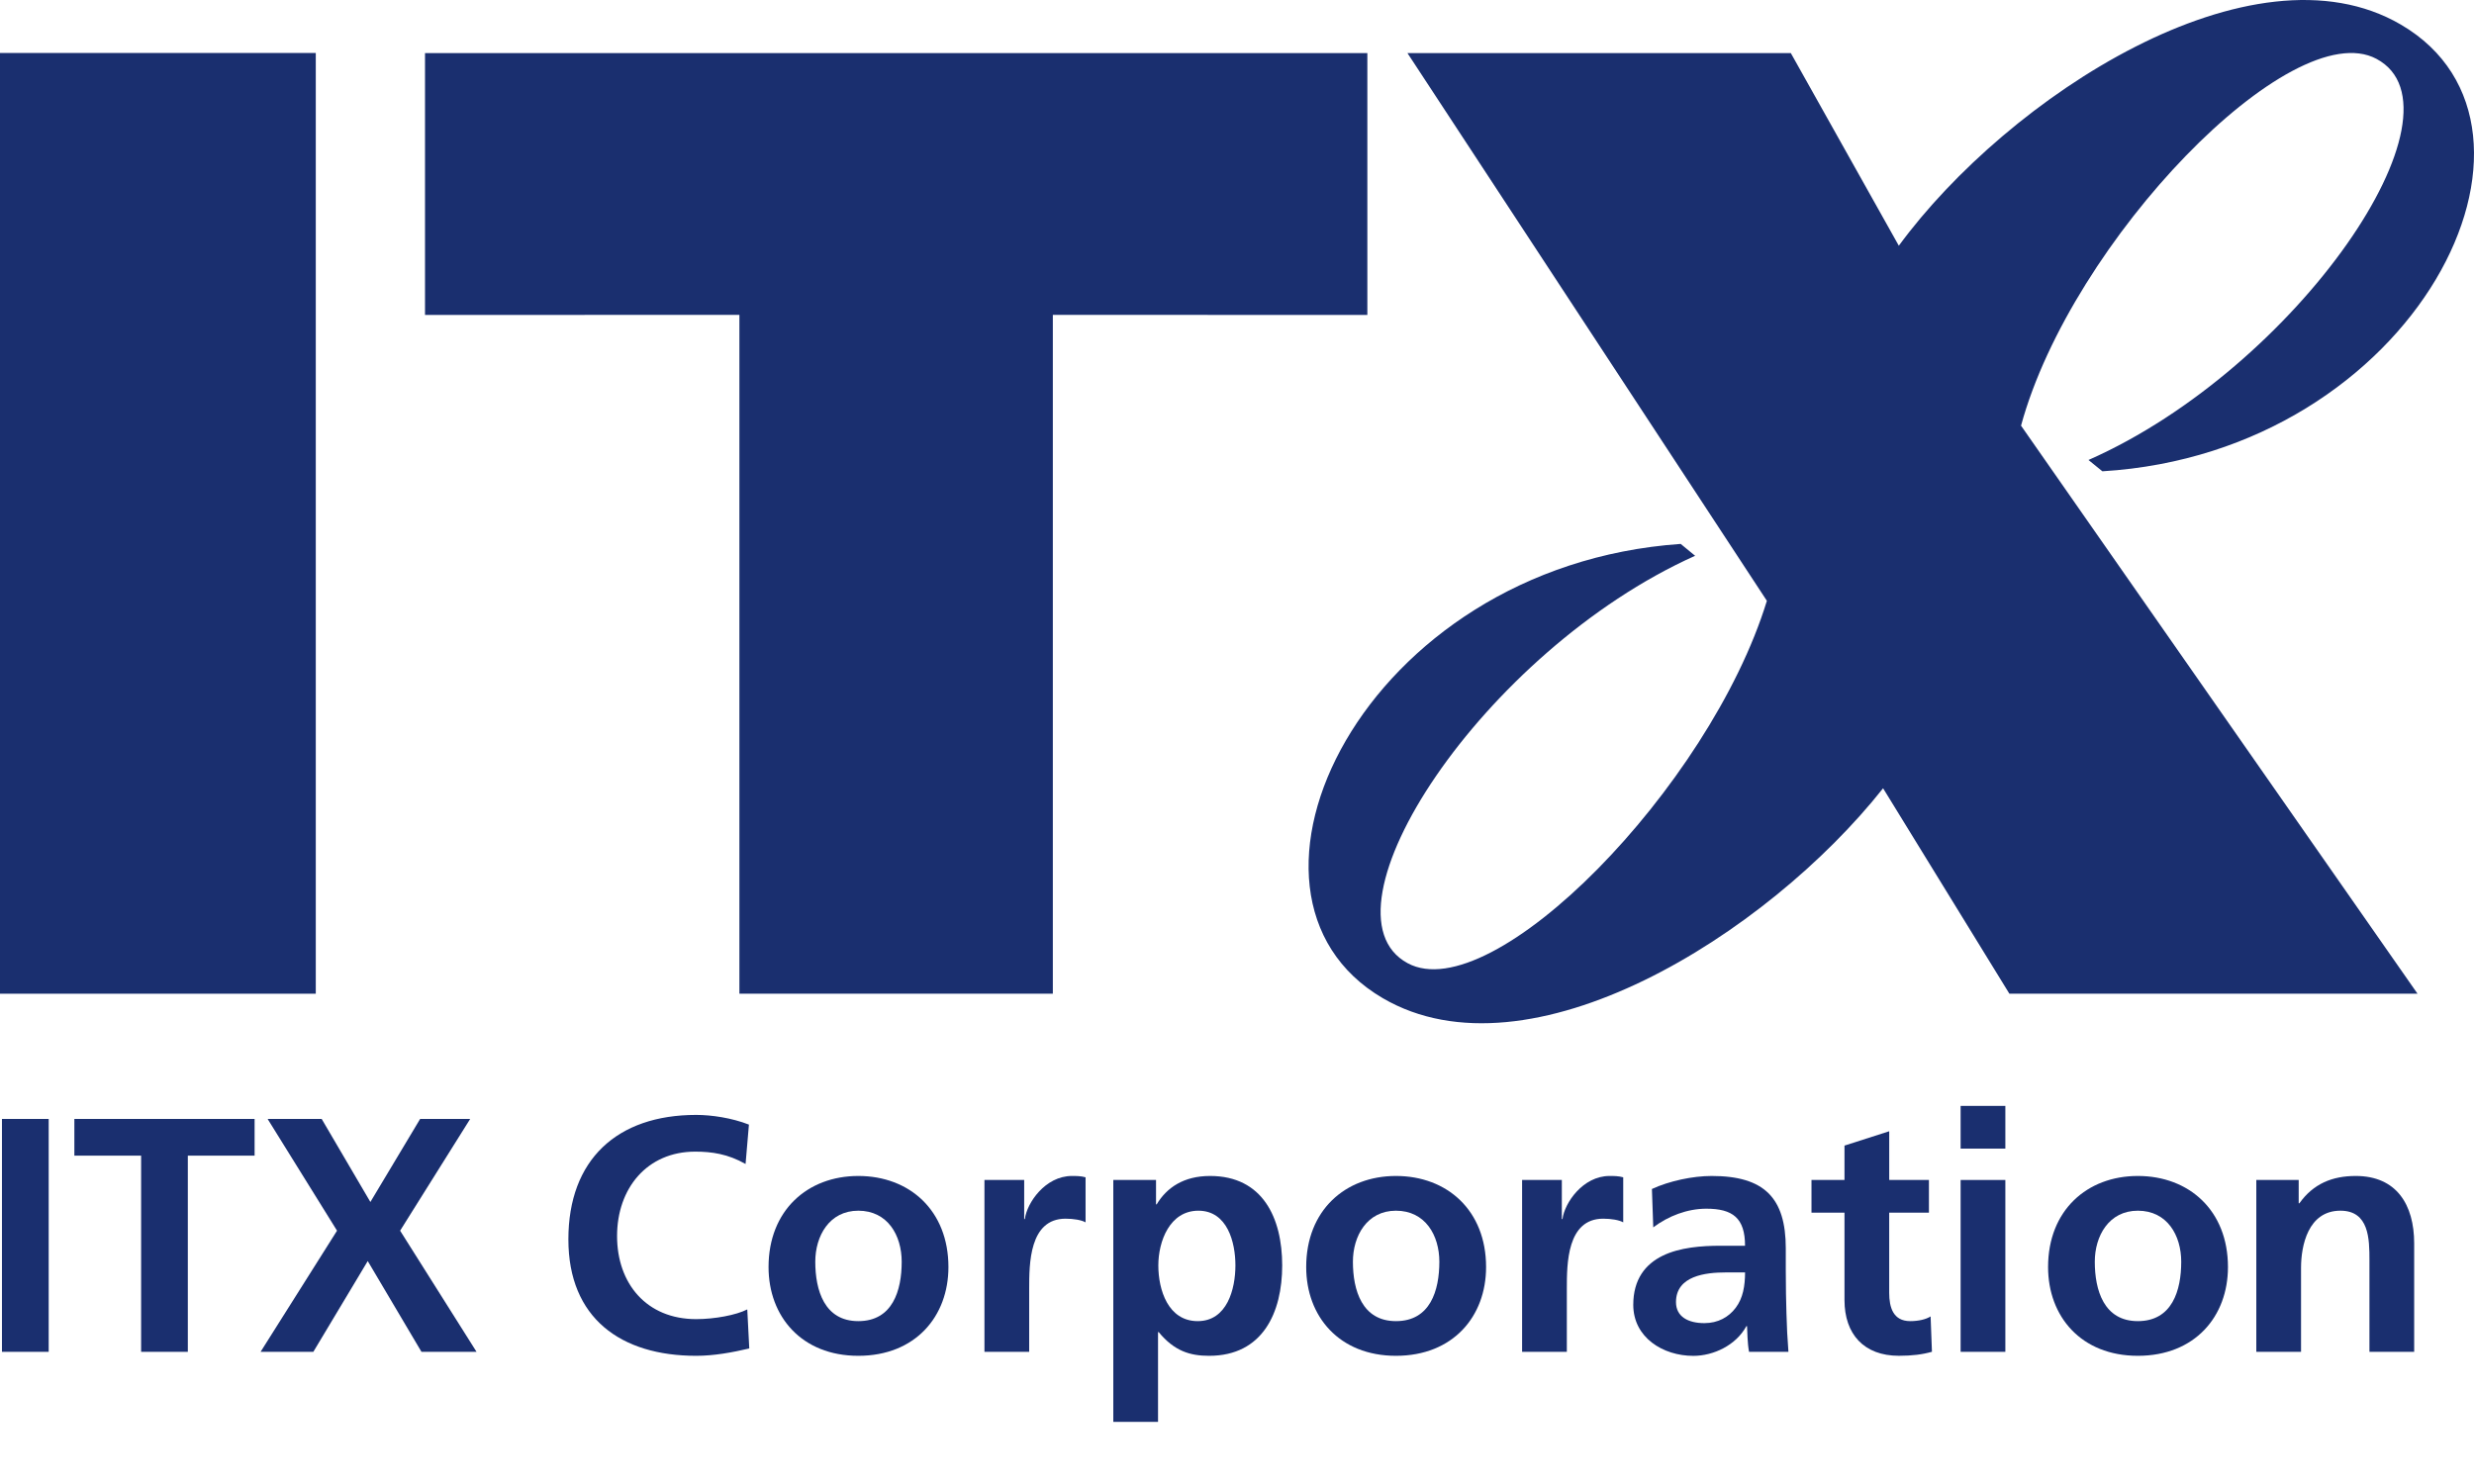
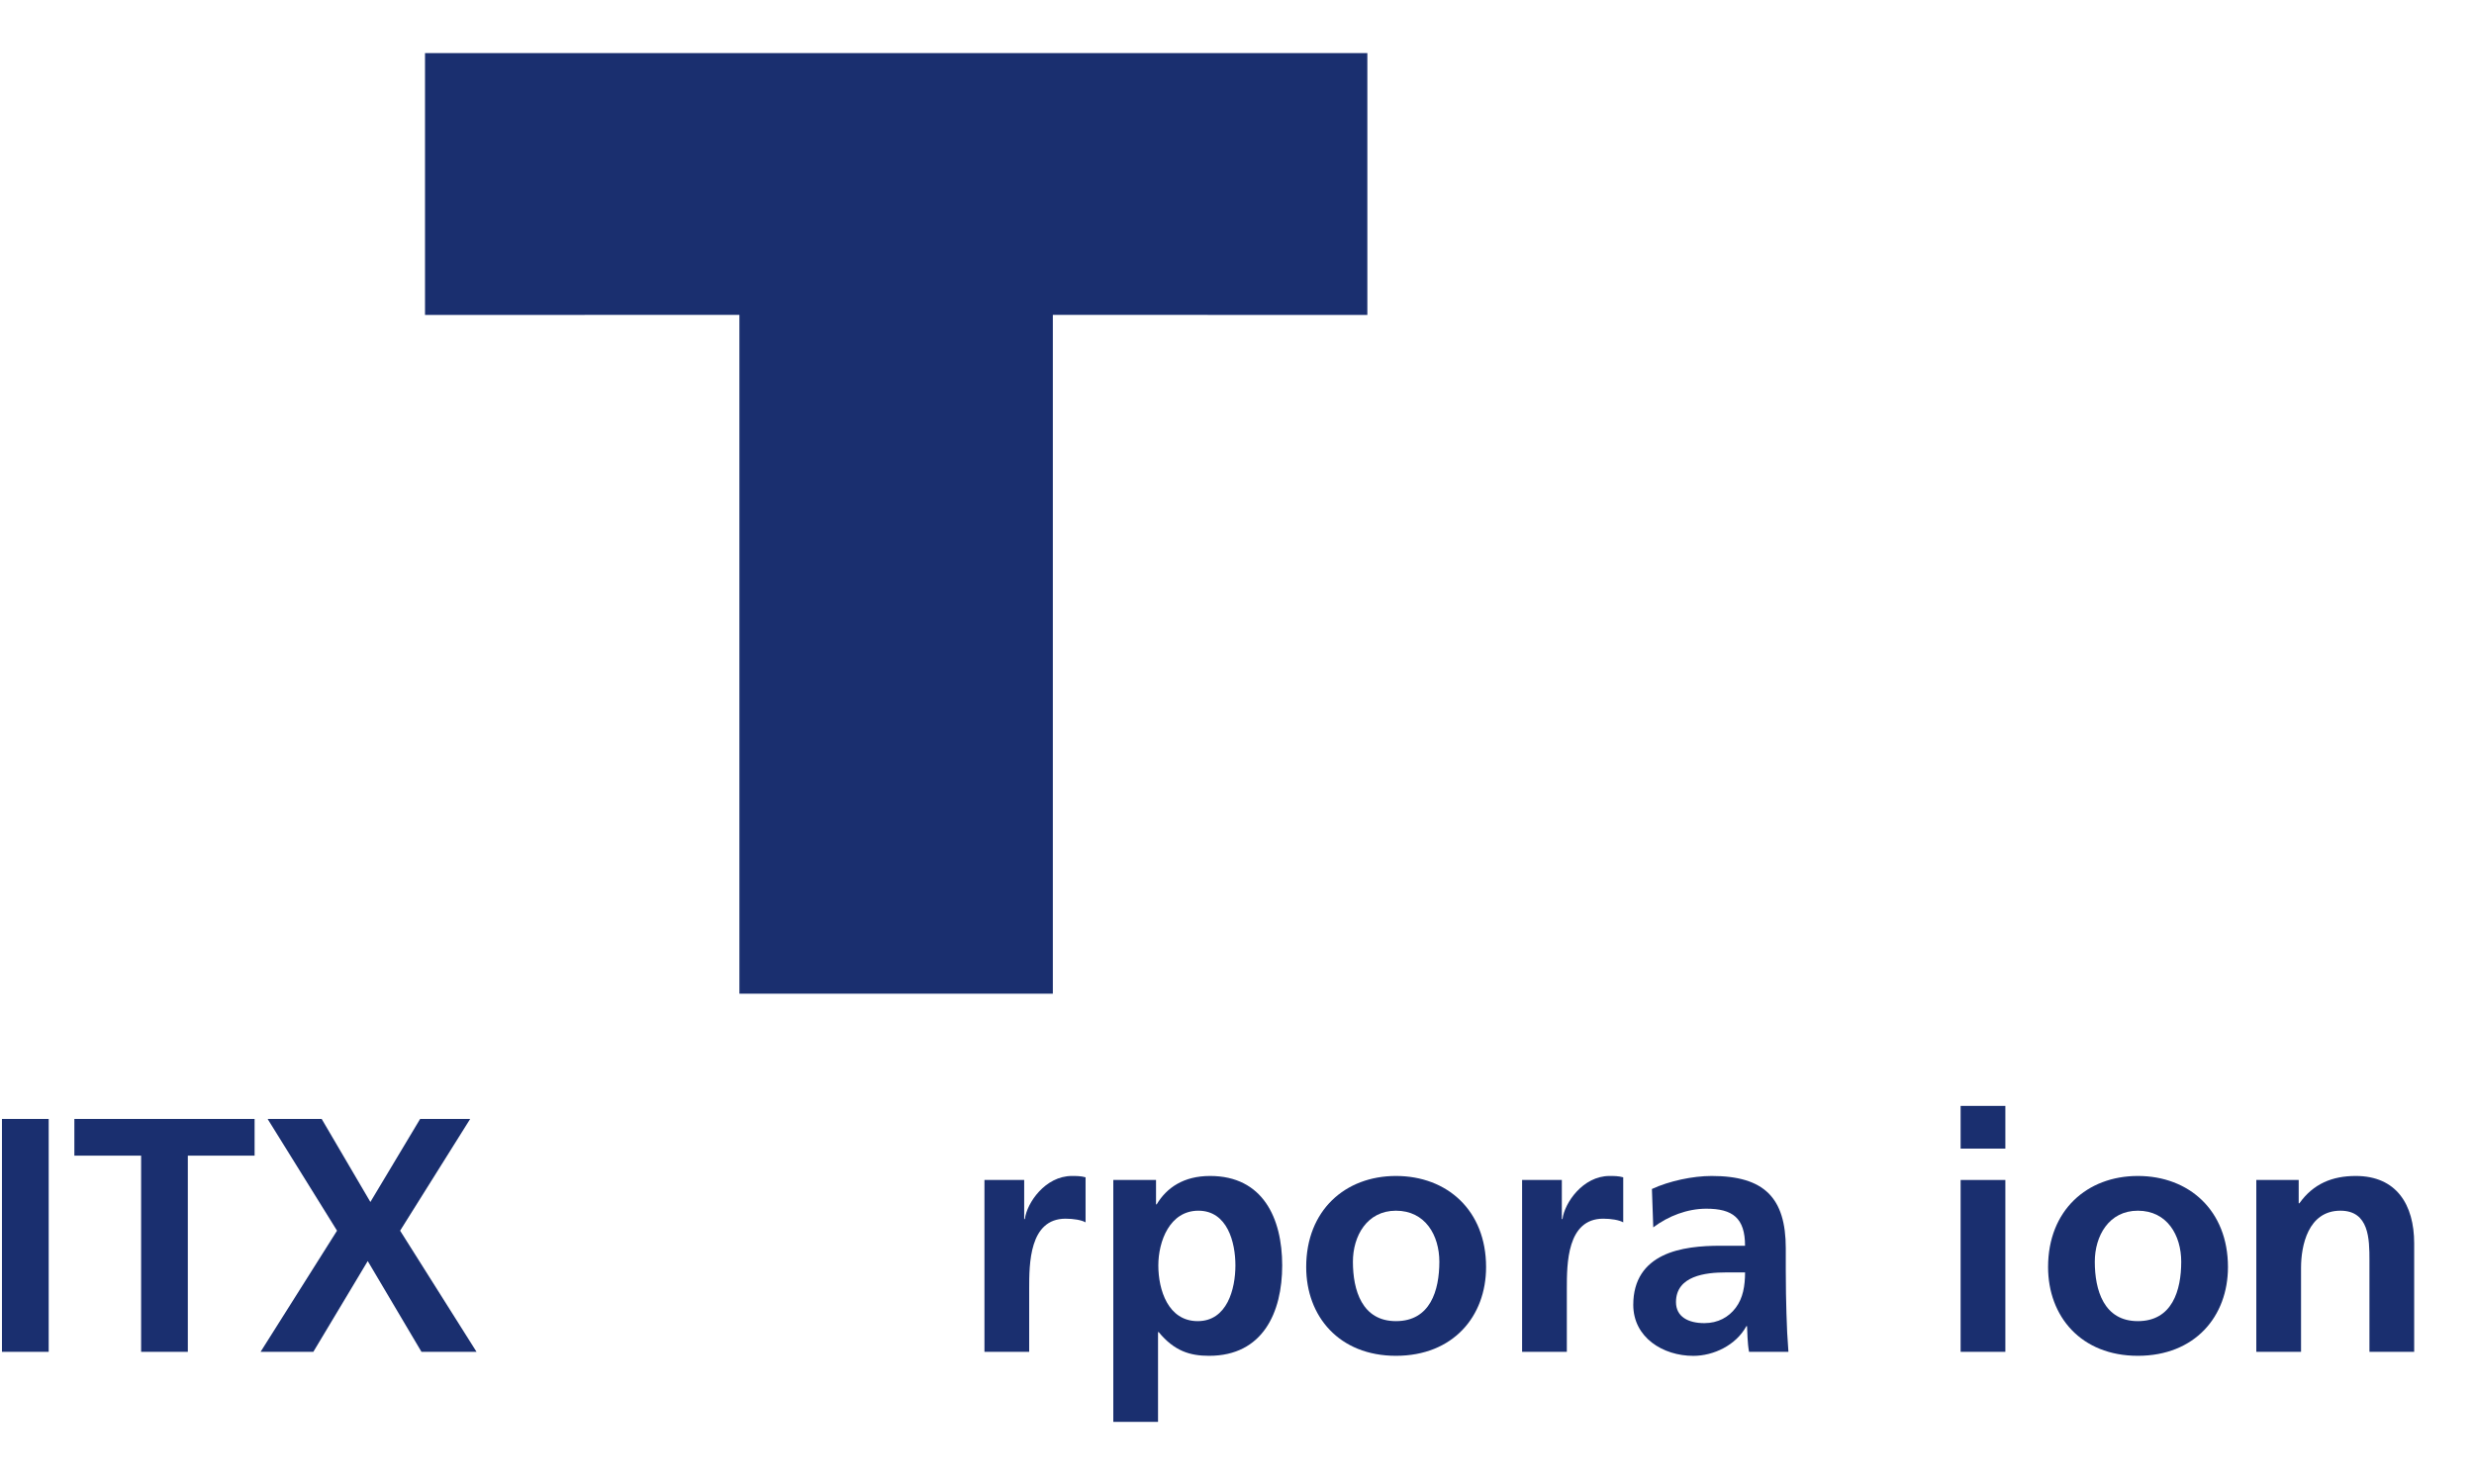
<svg xmlns="http://www.w3.org/2000/svg" version="1.1" id="レイヤー_1" x="0px" y="0px" viewBox="0 0 100 60" enable-background="new 0 0 100 60" xml:space="preserve">
  <g>
    <rect x="0.079" y="45.24" fill="#1A2F6F" width="1.889" height="9.416" />
    <polygon fill="#1A2F6F" points="3.006,46.724 5.704,46.724 5.704,54.656 7.592,54.656    7.592,46.724 10.291,46.724 10.291,45.24 3.006,45.24  " />
    <polygon fill="#1A2F6F" points="19.005,45.24 16.982,45.24 14.971,48.598 13.002,45.24    10.817,45.24 13.623,49.758 10.533,54.656 12.665,54.656 14.864,50.986    17.036,54.656 19.262,54.656 16.173,49.758  " />
-     <path fill="#1A2F6F" d="M28.139,53.334c-2.011,0-3.197-1.444-3.197-3.359   c0-1.929,1.213-3.413,3.157-3.413c0.674,0,1.322,0.094,2.037,0.499l0.136-1.592   c-0.688-0.27-1.512-0.392-2.131-0.392c-3.197,0-5.167,1.808-5.167,5.032   c0,3.184,2.118,4.708,5.167,4.708c0.715,0,1.456-0.135,2.145-0.297l-0.081-1.579   C29.757,53.172,28.88,53.334,28.139,53.334z" />
-     <path fill="#1A2F6F" d="M34.693,47.546c-2.05,0-3.628,1.389-3.628,3.683   c0,1.997,1.336,3.588,3.628,3.588c2.307,0,3.643-1.592,3.643-3.588   C38.336,48.935,36.758,47.546,34.693,47.546z M34.693,53.415   c-1.375,0-1.739-1.255-1.739-2.401c0-1.039,0.566-2.064,1.739-2.064   c1.188,0,1.754,0.998,1.754,2.064C36.447,52.174,36.083,53.415,34.693,53.415z" />
    <path fill="#1A2F6F" d="M41.425,49.287h-0.027v-1.579h-1.606v6.948h1.808v-2.55   c0-0.998,0-2.833,1.47-2.833c0.323,0,0.648,0.054,0.809,0.148v-1.821   c-0.188-0.054-0.377-0.054-0.552-0.054C42.248,47.546,41.506,48.639,41.425,49.287z   " />
    <path fill="#1A2F6F" d="M48.912,47.546c-1.066,0-1.754,0.472-2.158,1.147h-0.027v-0.985   h-1.727v9.781h1.808V53.859h0.027c0.634,0.769,1.268,0.958,2.037,0.958   c2.172,0,2.955-1.754,2.955-3.656C51.826,49.246,51.043,47.546,48.912,47.546z    M48.412,53.415c-1.2,0-1.592-1.268-1.592-2.253   c0-0.971,0.459-2.212,1.619-2.212c1.174,0,1.497,1.281,1.497,2.212   C49.936,52.12,49.599,53.415,48.412,53.415z" />
    <path fill="#1A2F6F" d="M56.425,47.546c-2.05,0-3.628,1.389-3.628,3.683   c0,1.997,1.336,3.588,3.628,3.588c2.307,0,3.643-1.592,3.643-3.588   C60.068,48.935,58.49,47.546,56.425,47.546z M56.425,53.415   c-1.375,0-1.74-1.255-1.74-2.401c0-1.039,0.567-2.064,1.74-2.064   c1.188,0,1.754,0.998,1.754,2.064C58.178,52.174,57.815,53.415,56.425,53.415z" />
    <path fill="#1A2F6F" d="M63.157,49.287h-0.027v-1.579h-1.606v6.948h1.808v-2.55   c0-0.998,0-2.833,1.47-2.833c0.323,0,0.648,0.054,0.809,0.148v-1.821   c-0.189-0.054-0.378-0.054-0.553-0.054C63.979,47.546,63.238,48.639,63.157,49.287   z" />
    <path fill="#1A2F6F" d="M72.182,51.364v-0.891c0-2.05-0.877-2.927-2.995-2.927   c-0.77,0-1.714,0.202-2.416,0.526l0.054,1.552   c0.607-0.459,1.377-0.755,2.145-0.755c1.066,0,1.565,0.378,1.565,1.498h-0.998   c-0.755,0-1.646,0.067-2.334,0.405c-0.688,0.337-1.186,0.944-1.186,1.983   c0,1.322,1.2,2.064,2.427,2.064c0.823,0,1.727-0.432,2.145-1.201h0.027   c0.013,0.216,0.013,0.674,0.081,1.039h1.592   c-0.041-0.54-0.068-1.025-0.08-1.552   C72.195,52.591,72.182,52.066,72.182,51.364z M70.158,52.875   c-0.283,0.378-0.715,0.621-1.268,0.621c-0.648,0-1.146-0.257-1.146-0.85   c0-1.065,1.2-1.2,2.01-1.2h0.782C70.535,51.985,70.455,52.483,70.158,52.875z" />
-     <path fill="#1A2F6F" d="M77.212,53.415c-0.688,0-0.85-0.553-0.85-1.147v-3.238h1.606   v-1.322H76.363v-1.97l-1.808,0.58v1.389h-1.334v1.322h1.334v3.534   c0,1.376,0.783,2.253,2.199,2.253c0.54,0,0.958-0.054,1.336-0.162l-0.054-1.43   C77.847,53.347,77.537,53.415,77.212,53.415z" />
    <rect x="79.249" y="47.708" fill="#1A2F6F" width="1.808" height="6.948" />
    <rect x="79.249" y="44.713" fill="#1A2F6F" width="1.808" height="1.727" />
    <path fill="#1A2F6F" d="M86.412,47.546c-2.051,0-3.628,1.389-3.628,3.683   c0,1.997,1.335,3.588,3.628,3.588c2.307,0,3.643-1.592,3.643-3.588   C90.055,48.935,88.476,47.546,86.412,47.546z M86.412,53.415   c-1.375,0-1.74-1.255-1.74-2.401c0-1.039,0.567-2.064,1.74-2.064   c1.188,0,1.754,0.998,1.754,2.064C88.166,52.174,87.802,53.415,86.412,53.415z" />
    <path fill="#1A2F6F" d="M95.221,47.546c-0.944,0-1.714,0.311-2.28,1.106h-0.027v-0.944   h-1.713v6.948h1.808v-3.399c0-0.89,0.283-2.307,1.592-2.307   c1.16,0,1.173,1.147,1.173,1.997v3.71h1.808v-4.385   C97.582,48.706,96.867,47.546,95.221,47.546z" />
-     <polygon fill="#1A2F6F" points="12.764,20.017 12.764,20.017 12.764,2.142 12.764,2.142    0,2.142 0,2.145 0,40.175 0,40.177 12.764,40.177  " />
    <polygon fill="#1A2F6F" points="29.887,40.177 42.556,40.177 42.556,12.73 55.269,12.734    55.269,2.146 17.179,2.146 17.179,12.734 29.887,12.73  " />
-     <path fill="#1A2F6F" d="M96.06,2.381c3.889,2.083-3.213,12.498-11.643,16.217l0.562,0.457   c12.69-0.769,19.219-13.88,12.064-18.061c-5.998-3.506-15.883,2.928-20.292,8.941   l-4.365-7.788H56.89l14.528,22.145c-2.313,7.541-11.099,16.501-14.521,14.651   c-3.844-2.077,3.034-12.616,11.62-16.472l-0.583-0.48   C55.07,22.891,48.72,36.167,55.894,40.358c5.911,3.453,15.516-2.548,20.221-8.487   l5.105,8.306h16.497L81.691,17.21C83.726,9.73,92.628,0.542,96.06,2.381z" />
  </g>
</svg>